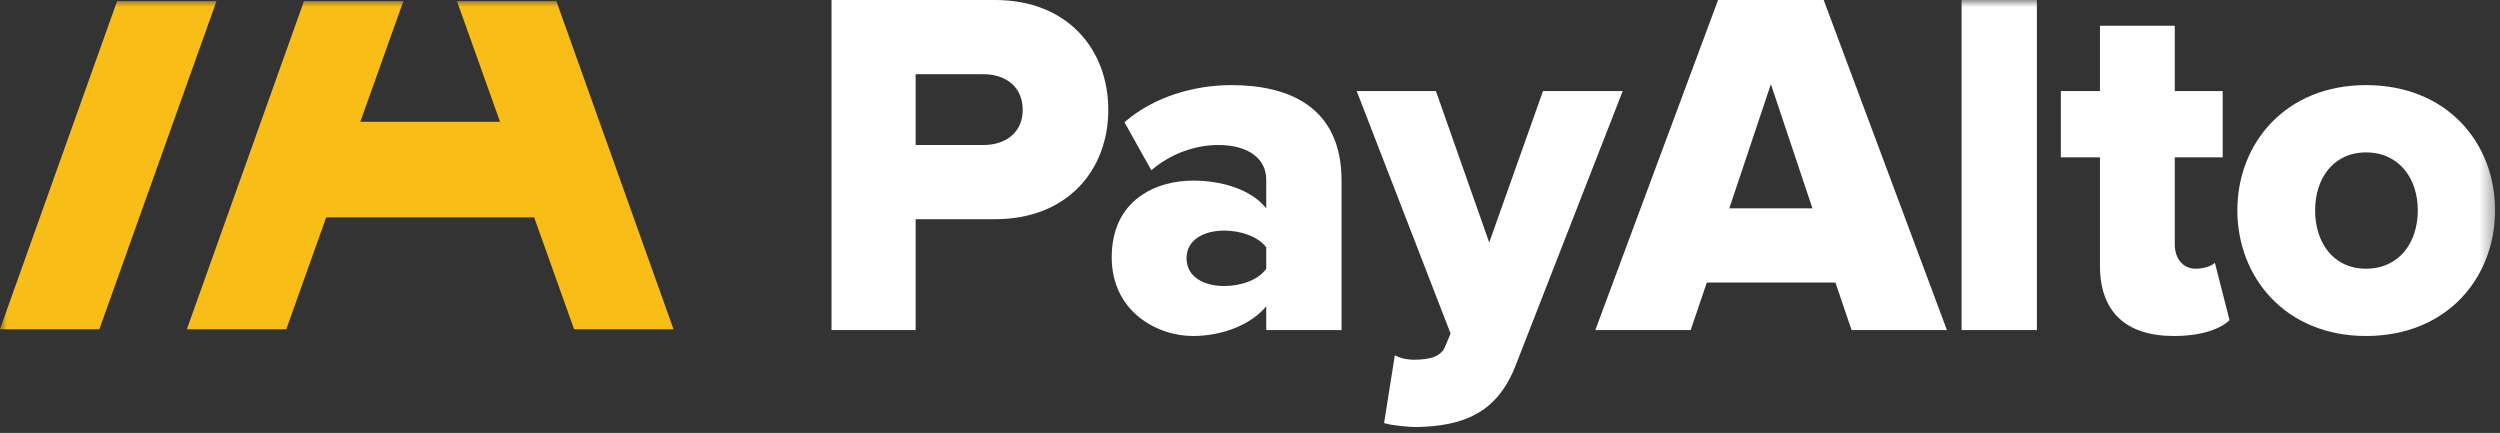
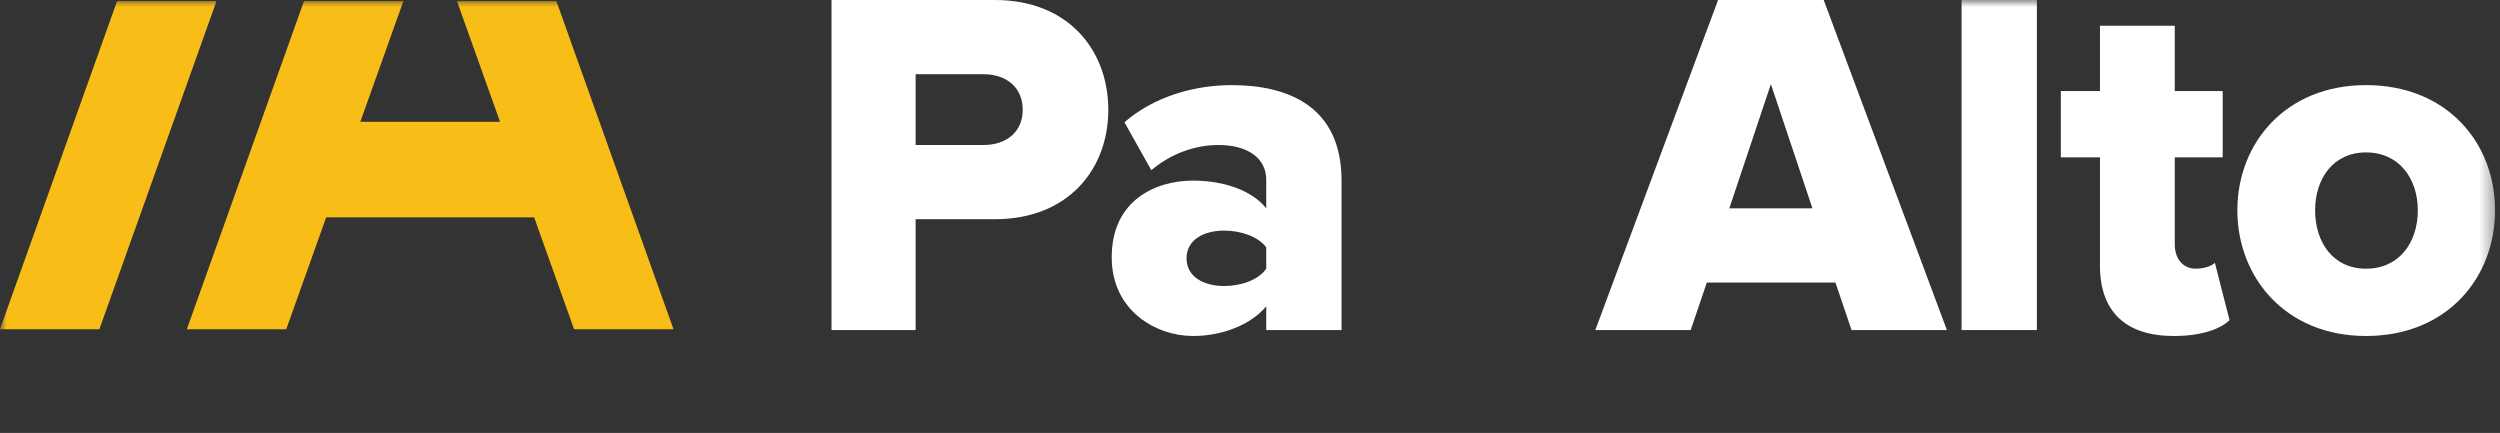
<svg xmlns="http://www.w3.org/2000/svg" xmlns:xlink="http://www.w3.org/1999/xlink" width="179px" height="31px" viewBox="0 0 179 31" version="1.1">
  <rect x="0" y="0" width="179" height="31" fill="#333333" stroke="none" />
  <title>PayAlto</title>
  <desc>Created with Sketch.</desc>
  <defs>
    <polygon id="path-1" points="0 30.577 178.647 30.577 178.647 -0 0 -0" />
  </defs>
  <g id="Symbols" stroke="none" stroke-width="1" fill="none" fill-rule="evenodd">
    <g id="PayAlto">
      <g id="Page-1">
        <path d="M73.227,7.866 C73.227,6.236 72.036,5.315 70.426,5.315 L65.559,5.315 L65.559,10.382 L70.426,10.382 C72.036,10.382 73.227,9.46 73.227,7.866 Z M59.537,23.632 L59.537,0 L71.231,0 C76.483,0 79.354,3.579 79.354,7.866 C79.354,12.118 76.483,15.696 71.231,15.696 L65.559,15.696 L65.559,23.632 L59.537,23.632 Z" id="Fill-1" fill="#FFFFFF" />
        <path d="M90.663,19.239 L90.663,17.715 C90.103,16.936 88.842,16.511 87.652,16.511 C86.216,16.511 84.956,17.149 84.956,18.495 C84.956,19.841 86.216,20.479 87.652,20.479 C88.842,20.479 90.103,20.054 90.663,19.239 Z M90.663,23.633 L90.663,21.932 C89.612,23.207 87.582,24.057 85.411,24.057 C82.82,24.057 79.599,22.286 79.599,18.424 C79.599,14.278 82.82,12.932 85.411,12.932 C87.652,12.932 89.648,13.641 90.663,14.917 L90.663,12.862 C90.663,11.374 89.402,10.382 87.232,10.382 C85.551,10.382 83.8,11.019 82.435,12.188 L80.509,8.751 C82.68,6.874 85.586,6.094 88.177,6.094 C92.239,6.094 96.055,7.618 96.055,12.932 L96.055,23.633 L90.663,23.633 Z" id="Fill-3" fill="#FFFFFF" />
-         <path d="M99.87,25.439 C100.256,25.652 100.781,25.758 101.201,25.758 C102.426,25.758 103.197,25.51 103.477,24.802 L103.862,23.881 L97.14,6.519 L102.811,6.519 L106.628,17.362 L110.48,6.519 L116.186,6.519 L108.554,26.077 C107.188,29.69 104.633,30.506 101.411,30.577 C100.921,30.577 99.66,30.47 99.1,30.293 L99.87,25.439 Z" id="Fill-5" fill="#FFFFFF" />
        <path d="M126.795,6.024 L123.819,14.917 L129.771,14.917 L126.795,6.024 Z M132.572,23.632 L131.417,20.231 L122.208,20.231 L121.053,23.632 L114.225,23.632 L123.014,6.07843137e-05 L130.576,6.07843137e-05 L139.399,23.632 L132.572,23.632 Z" id="Fill-7" fill="#FFFFFF" />
        <mask id="mask-2" fill="white">
          <use xlink:href="#path-1" />
        </mask>
        <g id="Clip-10" />
        <polygon id="Fill-9" fill="#FFFFFF" mask="url(#mask-2)" points="140.449 23.632 145.841 23.632 145.841 -0 140.449 -0" />
        <path d="M150.357,19.026 L150.357,11.267 L147.556,11.267 L147.556,6.52 L150.357,6.52 L150.357,1.842 L155.714,1.842 L155.714,6.52 L159.145,6.52 L159.145,11.267 L155.714,11.267 L155.714,17.503 C155.714,18.495 156.275,19.239 157.22,19.239 C157.815,19.239 158.41,19.026 158.585,18.813 L159.635,22.923 C158.97,23.561 157.64,24.057 155.644,24.057 C152.213,24.057 150.357,22.322 150.357,19.026" id="Fill-11" fill="#FFFFFF" mask="url(#mask-2)" />
        <path d="M173.115,15.058 C173.115,12.791 171.784,10.913 169.404,10.913 C167.058,10.913 165.762,12.791 165.762,15.058 C165.762,17.361 167.058,19.239 169.404,19.239 C171.784,19.239 173.115,17.361 173.115,15.058 M160.195,15.058 C160.195,10.239 163.661,6.094 169.404,6.094 C175.216,6.094 178.647,10.239 178.647,15.058 C178.647,19.877 175.216,24.057 169.404,24.057 C163.661,24.057 160.195,19.877 160.195,15.058" id="Fill-12" fill="#FFFFFF" mask="url(#mask-2)" />
-         <path d="M15.5,0.081 L8.383,0.081 L0.001,23.563 C-0.002,23.569 0.003,23.574 0.009,23.574 L7.114,23.574 L15.5,0.081 Z" id="Fill-13" fill="#F9BD17" mask="url(#mask-2)" />
+         <path d="M15.5,0.081 L8.383,0.081 L0.001,23.563 C-0.002,23.569 0.003,23.574 0.009,23.574 L7.114,23.574 L15.5,0.081 " id="Fill-13" fill="#F9BD17" mask="url(#mask-2)" />
        <path d="M39.837,0.082 L39.832,0.082 L35.548,0.082 L32.719,0.082 L35.802,8.719 L25.798,8.719 L28.881,0.082 L26.431,0.082 L21.764,0.082 L13.382,23.562 C13.379,23.569 13.384,23.575 13.39,23.575 L20.495,23.575 L23.355,15.562 L38.245,15.562 L41.105,23.575 L48.21,23.575 C48.216,23.575 48.221,23.569 48.219,23.562 L39.837,0.082 Z" id="Fill-14" fill="#F9BD17" mask="url(#mask-2)" />
      </g>
    </g>
  </g>
</svg>